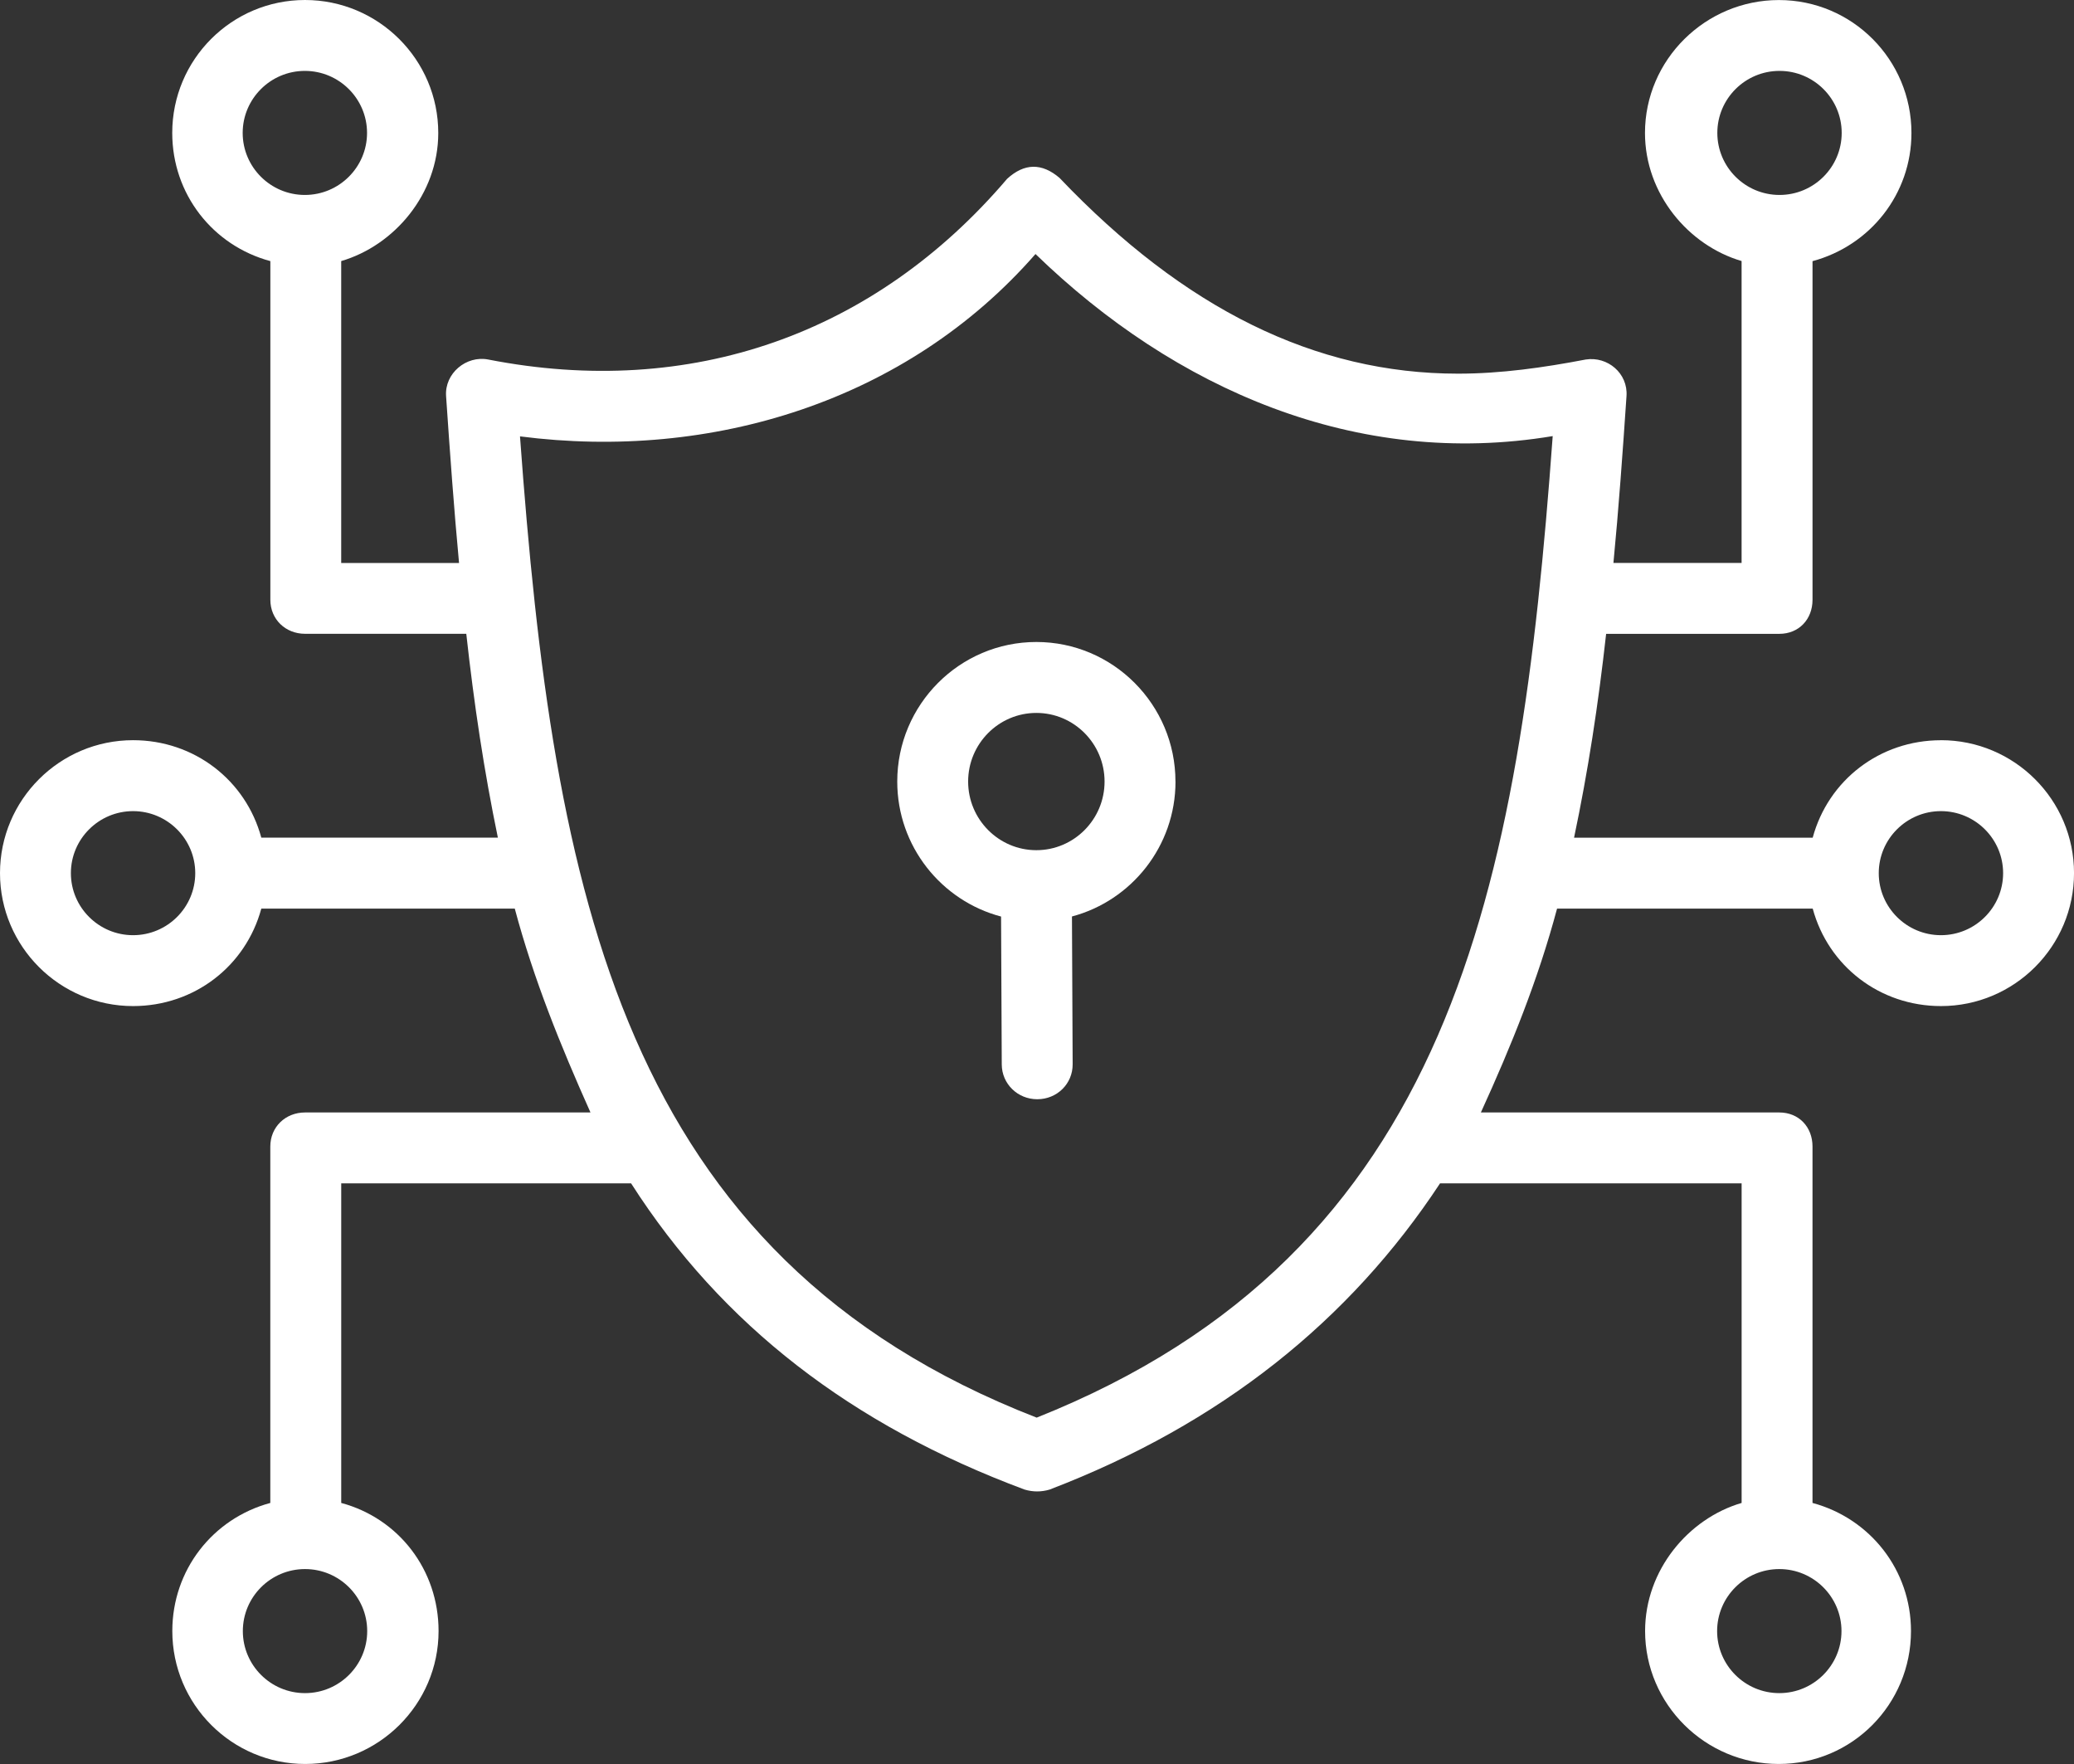
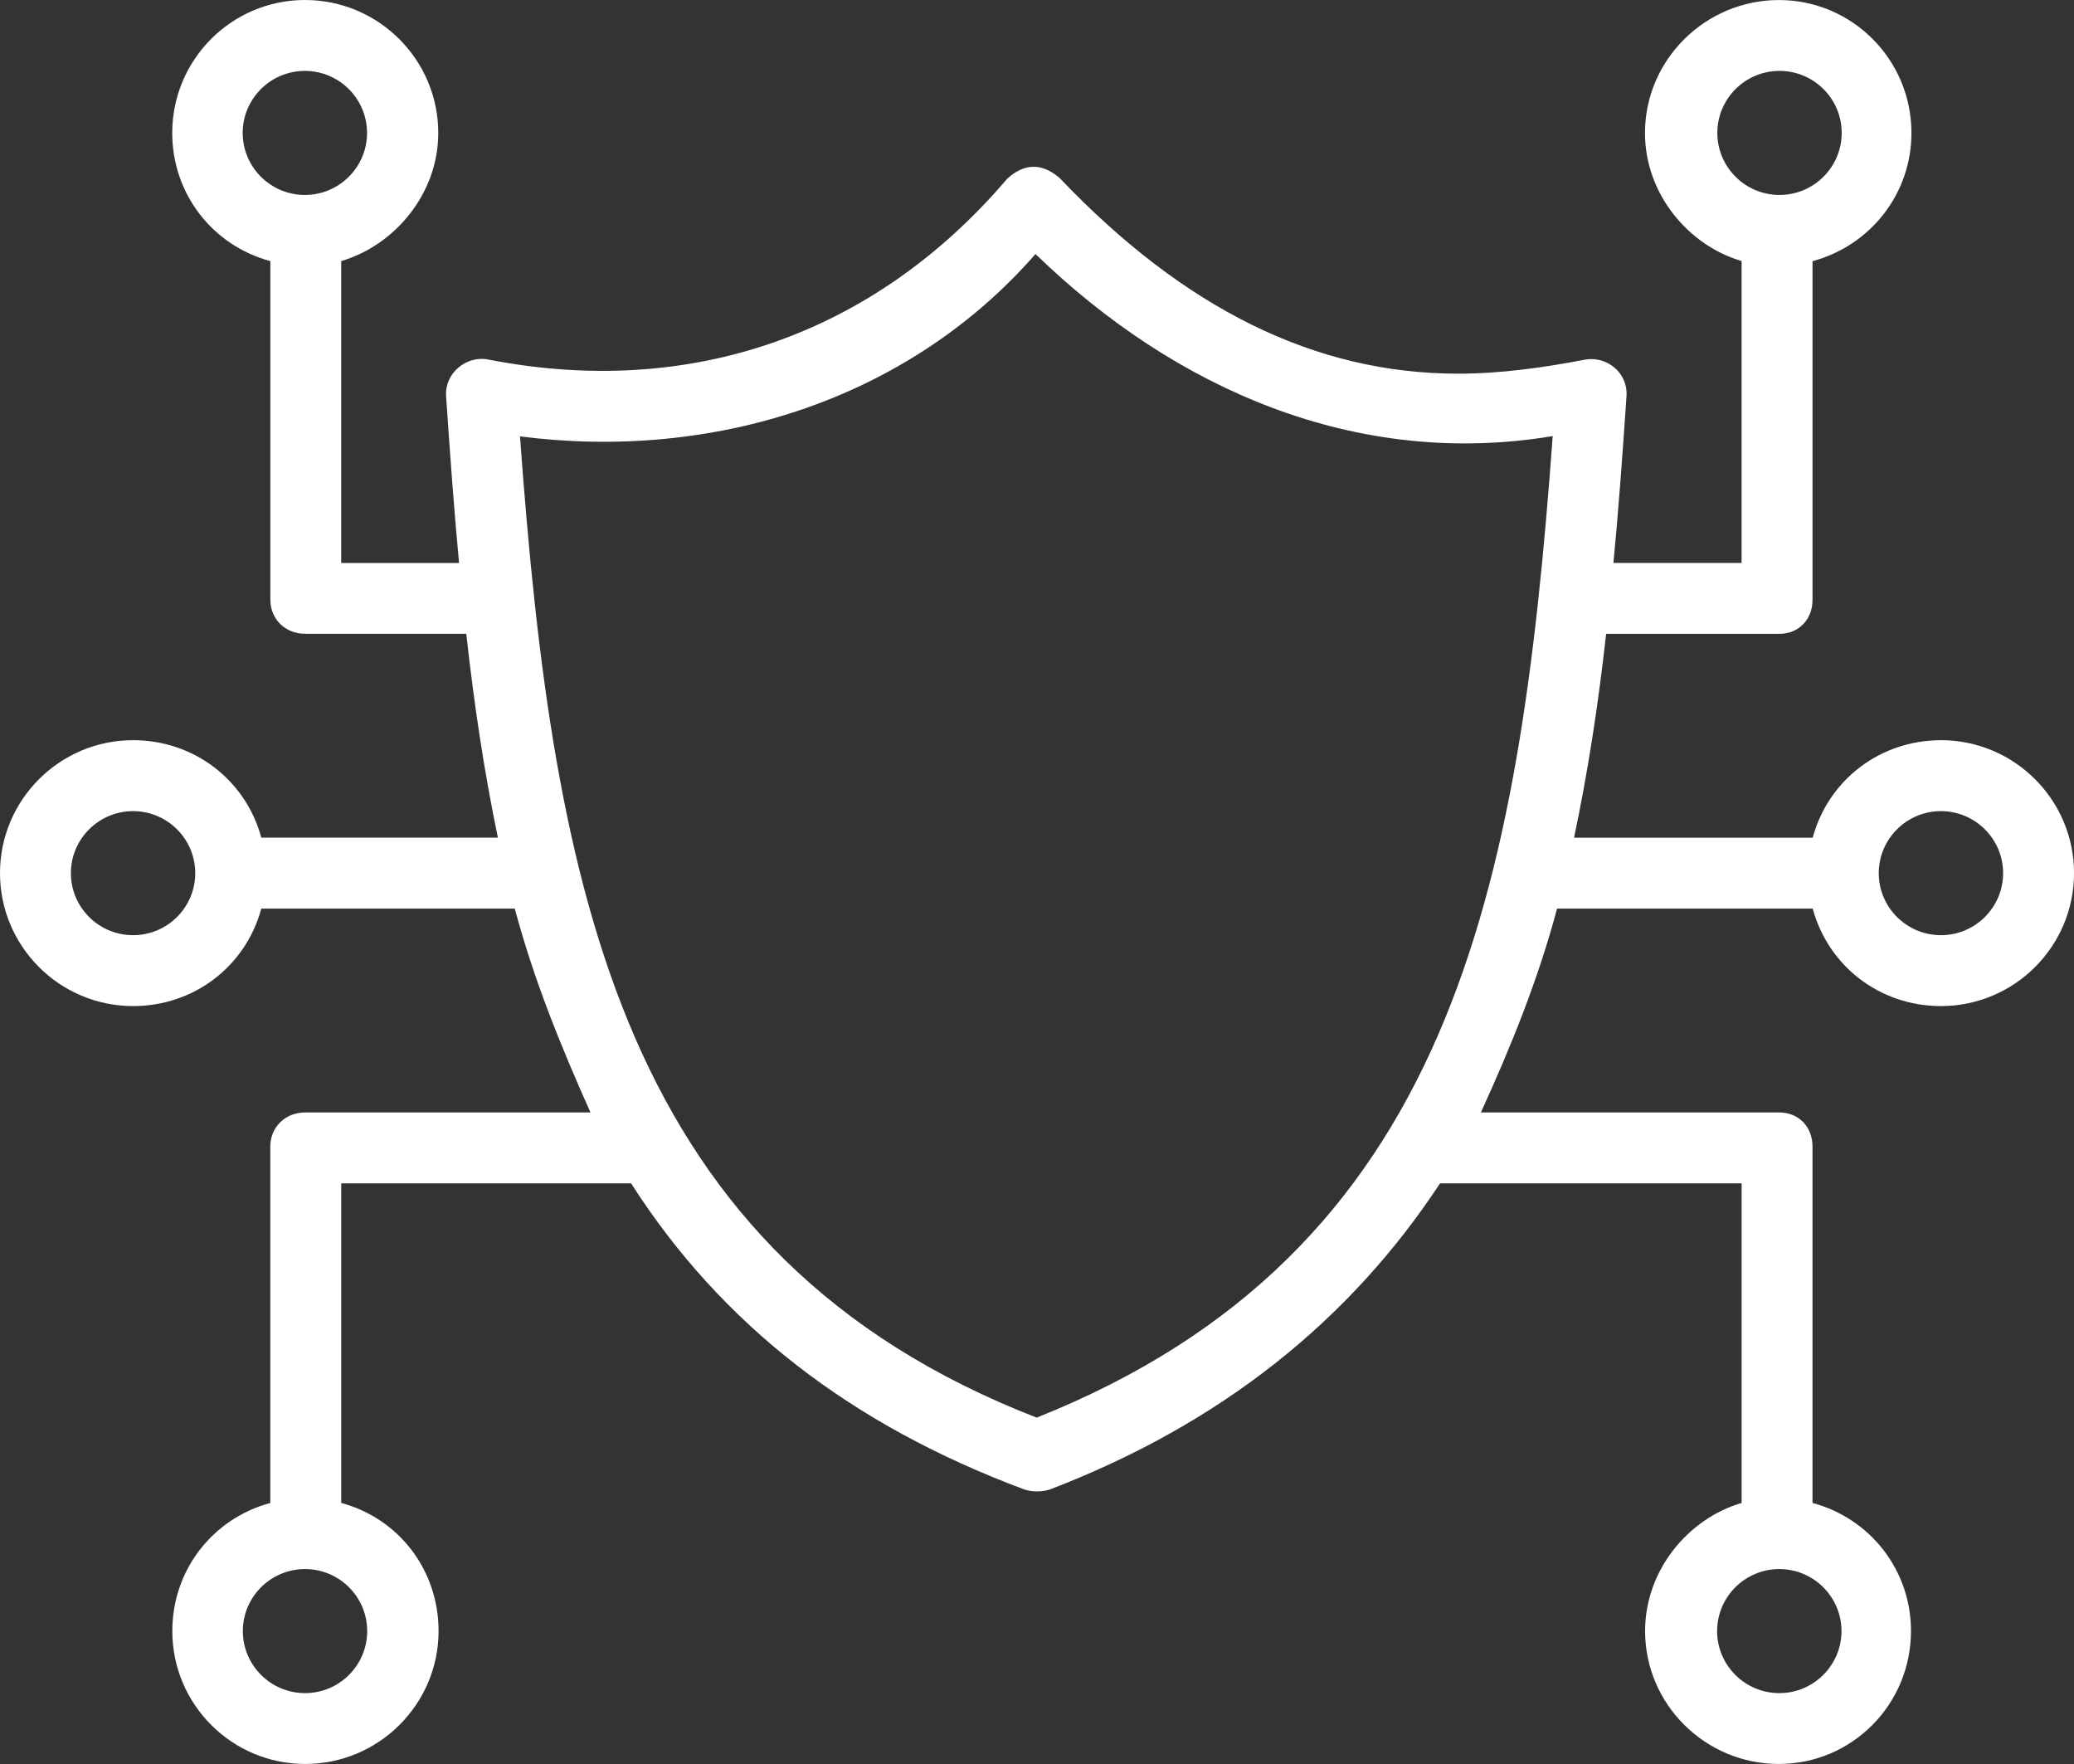
<svg xmlns="http://www.w3.org/2000/svg" id="Laag_2" viewBox="0 0 512 435.42">
  <rect x="0" y="0" width="512" height="435.42" fill="#333333" stroke="none" />
  <defs>
    <style>.cls-1{fill:#fff;stroke-width:0px;}</style>
  </defs>
  <g id="Laag_1-2">
-     <path class="cls-1" d="M290.18,192.91c0-18.99-15.41-34.45-34.34-34.45s-34.34,15.45-34.34,34.45c0,15.97,10.9,29.44,25.63,33.32l.17,36.5c.02,4.82,3.94,8.59,8.75,8.59h.04c4.83,0,8.73-3.79,8.71-8.62l-.17-36.49c14.69-3.9,25.56-17.35,25.56-33.3ZM255.84,209.85c-9.28,0-16.84-7.6-16.84-16.94s7.55-16.94,16.84-16.94,16.84,7.6,16.84,16.94-7.55,16.94-16.84,16.94Z" />
    <path class="cls-1" d="M479.15,182.71c-15.08,0-27.81,9.84-31.66,24.06h-58.91c3.46-16.41,5.97-32.82,7.92-50.32h42.75c4.83,0,8.2-3.58,8.2-8.41v-83.58c14.22-3.82,24.42-16.55,24.42-31.64,0-18.09-14.6-32.81-32.72-32.81s-33.06,14.72-33.06,32.81c0,15.05,10.72,27.76,23.85,31.61v74.52h-31.64c1.27-13.13,2.29-27.27,3.23-41.21.38-5.59-4.66-9.85-10.08-9-10.39,1.99-20.9,3.49-31.5,3.49-35.22,0-67.58-15.97-98.4-48.33-4.38-3.73-8.69-3.65-12.93.24-32.73,38.4-78.15,54.36-128.09,44.6-5.44-1.06-10.79,3.42-10.41,9.01.96,14.16,1.97,28.08,3.2,41.21h-29.09v-74.52c13.13-3.85,23.96-16.56,23.96-31.61C108.2,14.72,93.42,0,75.3,0s-32.78,14.72-32.78,32.81c0,15.08,9.99,27.81,24.22,31.64v83.58c0,4.83,3.73,8.41,8.57,8.41h39.8c1.93,17.5,4.4,33.91,7.8,50.32h-58.4c-3.85-14.22-16.58-24.06-31.66-24.06-18.12,0-32.85,14.72-32.85,32.82s14.74,32.81,32.85,32.81c15.08,0,27.81-9.84,31.66-24.06h62.57c4.69,17.54,11.31,33.81,18.69,50.32h-70.47c-4.83,0-8.57,3.58-8.57,8.41v87.97c-14.22,3.84-24.19,16.56-24.19,31.62,0,18.09,14.69,32.81,32.81,32.81s32.92-14.72,32.92-32.81c0-15.07-9.81-27.79-24.03-31.62v-78.88h71.56c22.41,35.01,54.46,59.67,97.11,75.57,2.06.62,4.12.62,6.18.02,42.25-16.17,74.07-41.67,96.41-75.59h74.45v78.88c-13.13,3.84-23.83,16.56-23.83,31.62,0,18.09,14.87,32.81,32.99,32.81s32.65-14.72,32.65-32.81c0-15.07-10.08-27.79-24.31-31.62v-87.97c0-4.83-3.37-8.41-8.2-8.41h-73.67c7.52-16.46,14.13-32.8,18.81-50.32h63.11c3.85,14.22,16.58,24.06,31.66,24.06,18.12,0,32.85-14.72,32.85-32.82s-14.74-32.81-32.85-32.81ZM423.95,32.81c0-8.44,6.88-15.31,15.35-15.31s15.35,6.87,15.35,15.31-6.89,15.31-15.35,15.31-15.35-6.87-15.35-15.31ZM59.91,32.81c0-8.44,6.89-15.31,15.35-15.31s15.35,6.87,15.35,15.31-6.89,15.31-15.35,15.31-15.35-6.87-15.35-15.31ZM32.85,230.83c-8.46,0-15.35-6.87-15.35-15.31s6.89-15.31,15.35-15.31,15.35,6.87,15.35,15.31c0,8.44-6.88,15.31-15.35,15.31ZM90.65,402.6c0,8.44-6.89,15.31-15.35,15.31s-15.35-6.87-15.35-15.31,6.88-15.31,15.35-15.31,15.35,6.87,15.35,15.31ZM454.6,402.6c0,8.44-6.89,15.31-15.35,15.31s-15.35-6.87-15.35-15.31,6.89-15.31,15.35-15.31,15.35,6.87,15.35,15.31ZM128.37,107.71c47.22,6.09,95.47-8.63,127.26-45.01,34.4,33.36,79.27,53.01,127.68,44.94-8.18,112.47-25.04,201.49-127.39,242.27-102.41-39.82-119.31-129.16-127.55-242.21ZM479.15,230.83c-8.46,0-15.35-6.87-15.35-15.31s6.89-15.31,15.35-15.31,15.35,6.87,15.35,15.31-6.89,15.31-15.35,15.31Z" />
  </g>
</svg>